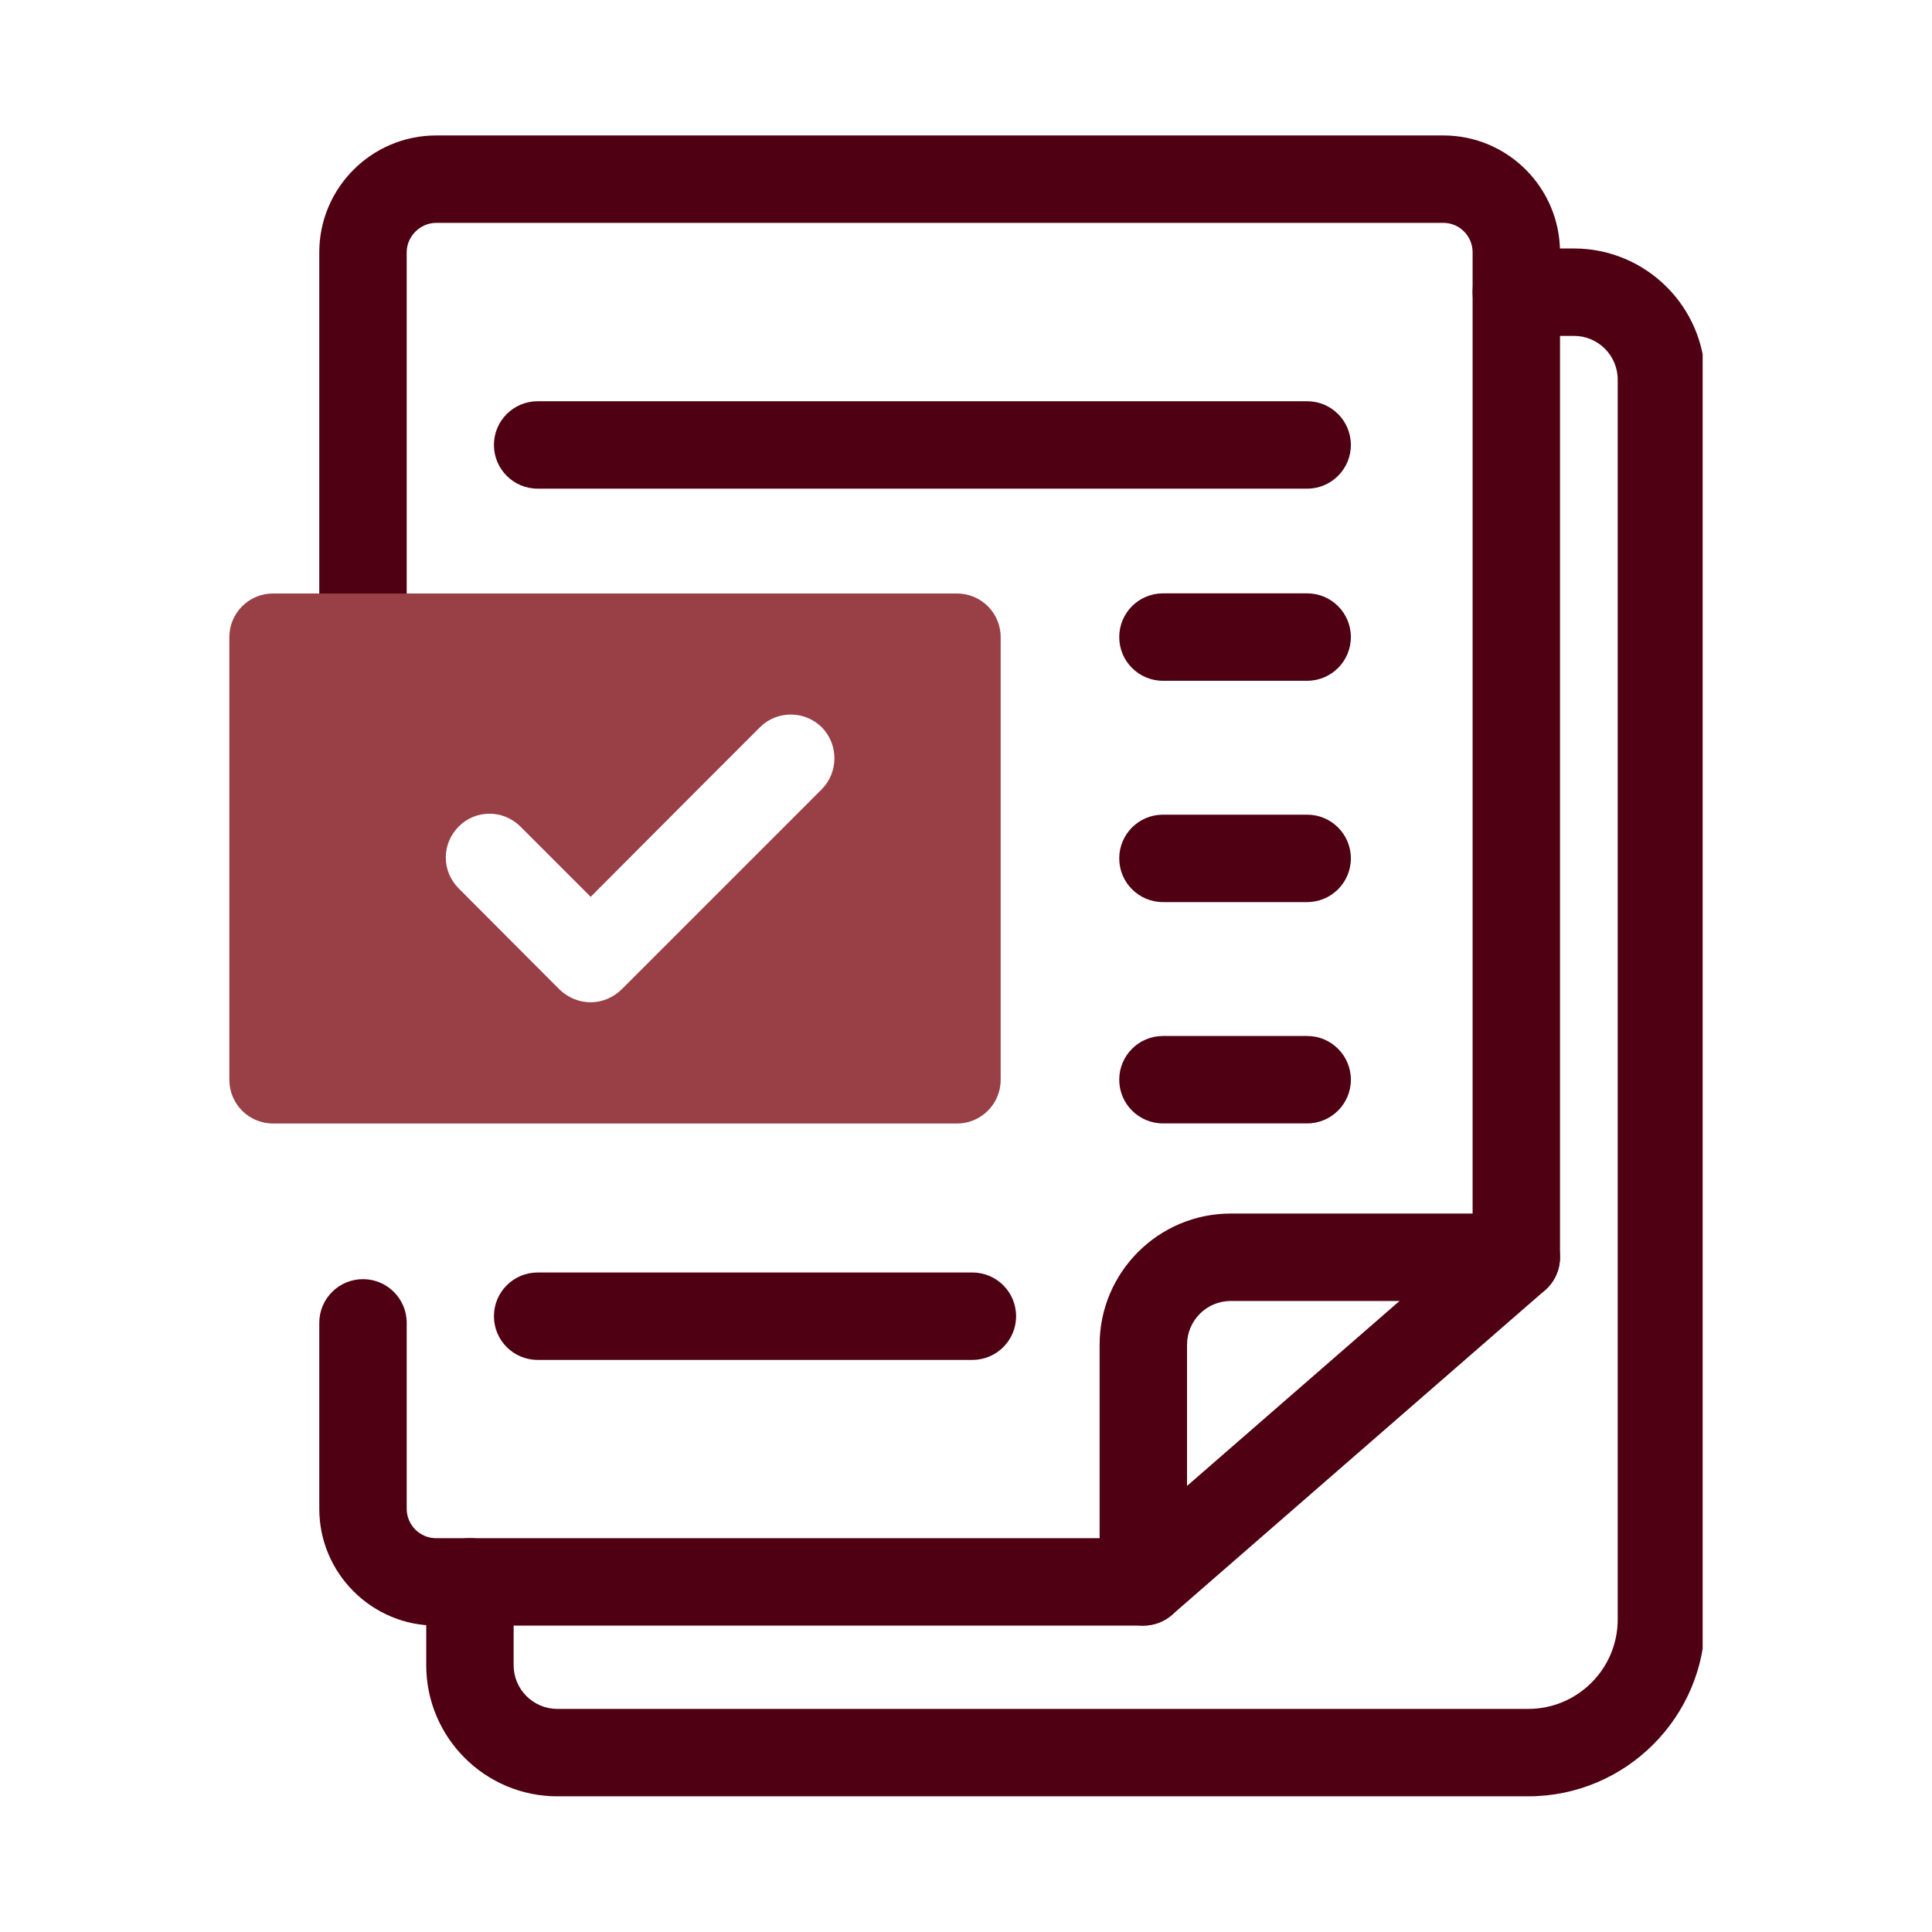
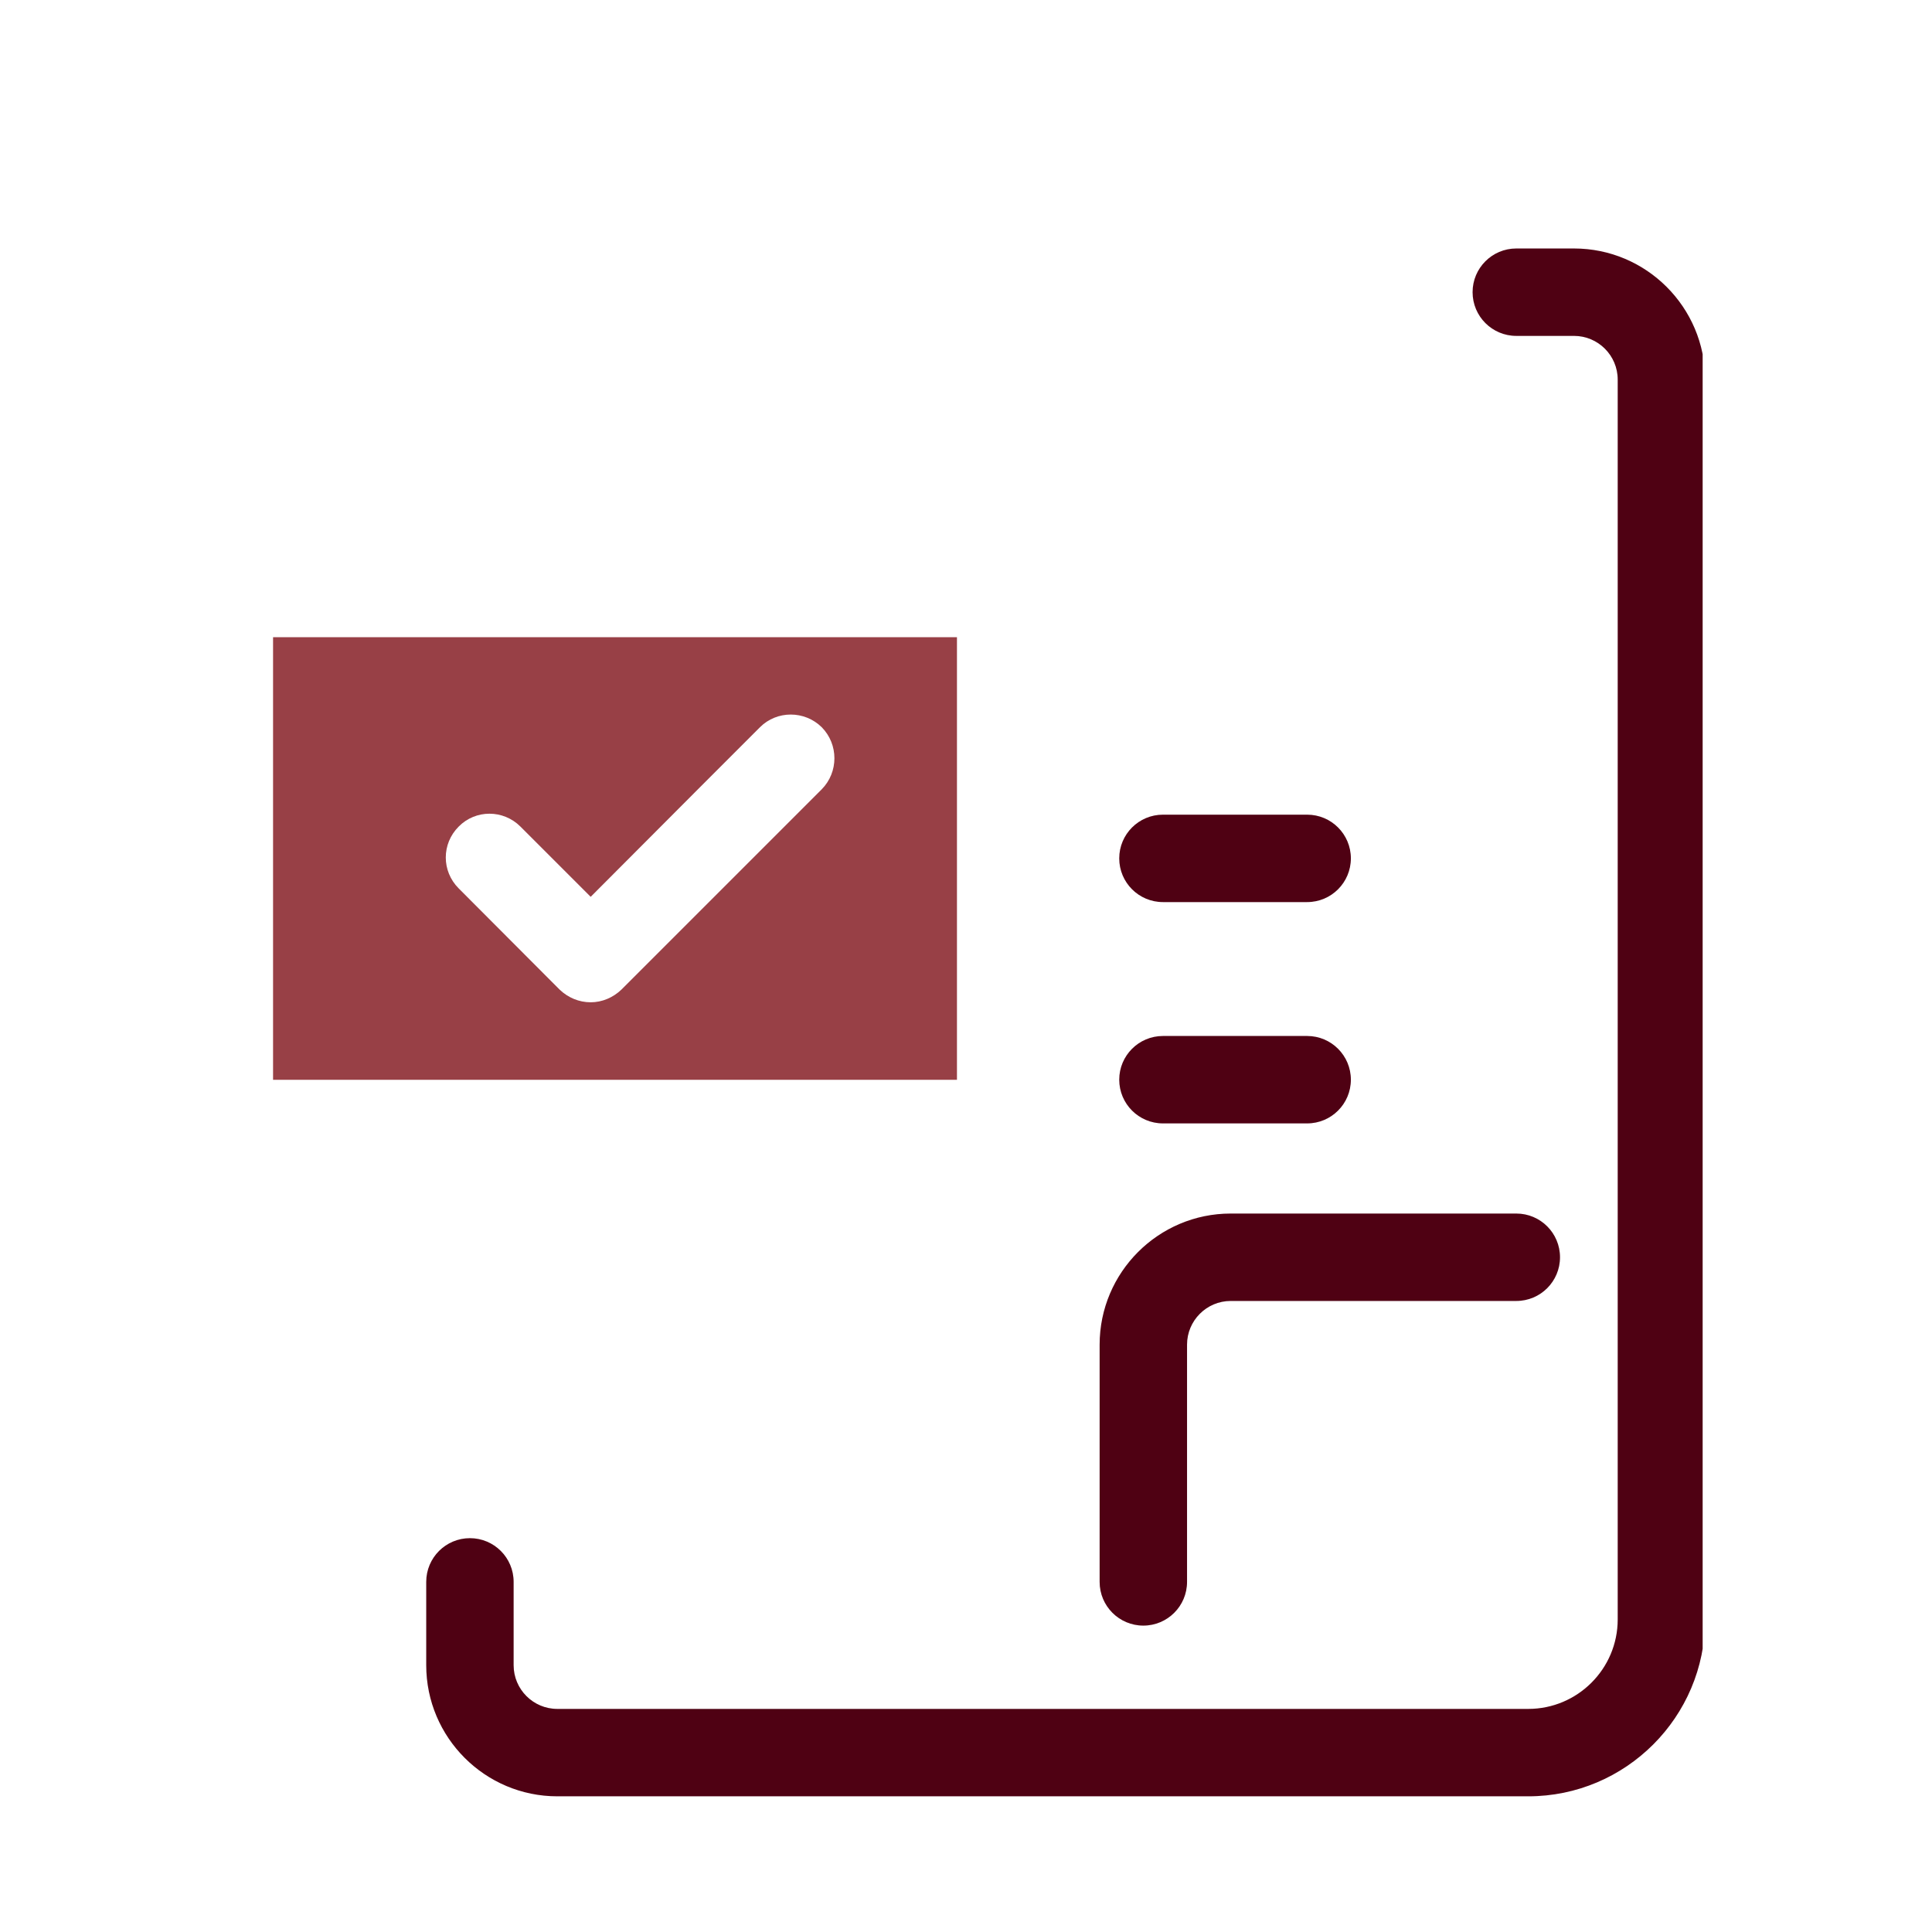
<svg xmlns="http://www.w3.org/2000/svg" version="1.1" x="0" y="0" width="250" height="250" viewBox="0, 0, 250, 250">
  <defs>
    <clipPath id="Clip_1">
      <path d="M54.989,31.854 L220.322,31.854 L220.322,232.5 L54.989,232.5 z M54.989,31.854" />
    </clipPath>
    <clipPath id="Clip_2">
      <path d="M40.992,17.5 L202.242,17.5 L202.242,210.46 L40.992,210.46 z M40.992,17.5" />
    </clipPath>
    <clipPath id="Clip_3">
-       <path d="M29.678,76.646 L130.015,76.646 L130.015,145.512 L29.678,145.512 z M29.678,76.646" />
-     </clipPath>
+       </clipPath>
  </defs>
  <g id="Layer_1">
    <g>
      <g clip-path="url(#Clip_1)">
        <path d="M197.754,232.443 L72.12,232.443 C62.762,232.443 55.153,224.832 55.153,215.476 L55.153,204.694 C55.153,201.568 57.684,199.038 60.808,199.038 C63.932,199.038 66.464,201.568 66.464,204.694 L66.464,215.476 C66.464,218.595 68.999,221.132 72.12,221.132 L197.754,221.132 C204.138,221.132 209.33,215.94 209.33,209.557 L209.33,49.12 C209.33,45.999 206.793,43.465 203.674,43.465 L196.208,43.465 C193.085,43.465 190.552,40.932 190.552,37.809 C190.552,34.684 193.085,32.153 196.208,32.153 L203.674,32.153 C213.031,32.153 220.642,39.762 220.642,49.12 L220.642,209.557 C220.642,222.177 210.374,232.443 197.754,232.443 z M197.754,232.443" fill="#4F0113" />
      </g>
      <g clip-path="url(#Clip_2)">
-         <path d="M147.947,210.353 L56.435,210.353 C48.1,210.353 41.315,203.569 41.315,195.234 L41.315,171.179 C41.315,168.053 43.848,165.522 46.971,165.522 C50.097,165.522 52.627,168.053 52.627,171.179 L52.627,195.234 C52.627,197.331 54.337,199.042 56.435,199.042 L145.828,199.042 L190.554,160.114 L190.554,32.648 C190.554,30.548 188.863,28.84 186.783,28.84 L56.435,28.84 C54.372,28.84 52.627,30.583 52.627,32.648 L52.627,136.681 C52.627,139.807 50.097,142.337 46.971,142.337 C43.848,142.337 41.315,139.807 41.315,136.681 L41.315,32.648 C41.315,24.31 48.1,17.528 56.435,17.528 L186.783,17.528 C195.101,17.528 201.865,24.31 201.865,32.648 L201.865,162.688 C201.865,164.326 201.157,165.881 199.924,166.955 L151.658,208.962 C150.631,209.859 149.309,210.353 147.947,210.353 z M147.947,210.353" fill="#4F0113" />
-       </g>
+         </g>
      <path d="M35.334,82.452 L35.334,139.726 L123.83,139.726 L123.83,82.452 z M106.333,102.134 L80.429,128.038 C79.335,129.094 77.903,129.696 76.434,129.696 C74.924,129.696 73.492,129.094 72.398,128.038 L59.352,114.955 C57.128,112.728 57.128,109.184 59.352,106.961 C61.539,104.737 65.121,104.737 67.346,106.961 L76.434,116.048 L90.385,102.06 L98.34,94.103 C100.526,91.916 104.109,91.916 106.333,94.103 C108.52,96.327 108.52,99.91 106.333,102.134 z M106.333,102.134" fill="#984046" />
      <g clip-path="url(#Clip_3)">
        <path d="M123.83,76.797 L35.334,76.797 C32.206,76.797 29.678,79.323 29.678,82.453 L29.678,139.726 C29.678,142.855 32.206,145.382 35.334,145.382 L123.83,145.382 C126.958,145.382 129.486,142.855 129.486,139.726 L129.486,82.453 C129.486,79.323 126.958,76.797 123.83,76.797 z M118.174,134.07 L40.99,134.07 L40.99,88.108 L118.174,88.108 z M118.174,134.07" fill="#984046" />
      </g>
-       <path d="M169.146,63.232 L69.57,63.232 C66.447,63.232 63.914,60.7 63.914,57.576 C63.914,54.451 66.447,51.92 69.57,51.92 L169.146,51.92 C172.269,51.92 174.802,54.451 174.802,57.576 C174.802,60.7 172.269,63.232 169.146,63.232 z M169.146,63.232" fill="#4F0113" />
-       <path d="M169.146,88.093 L150.484,88.093 C147.361,88.093 144.828,85.56 144.828,82.437 C144.828,79.311 147.361,76.781 150.484,76.781 L169.146,76.781 C172.269,76.781 174.802,79.311 174.802,82.437 C174.802,85.56 172.269,88.093 169.146,88.093 z M169.146,88.093" fill="#4F0113" />
      <path d="M169.146,116.73 L150.484,116.73 C147.361,116.73 144.828,114.198 144.828,111.074 C144.828,107.949 147.361,105.418 150.484,105.418 L169.146,105.418 C172.269,105.418 174.802,107.949 174.802,111.074 C174.802,114.198 172.269,116.73 169.146,116.73 z M169.146,116.73" fill="#4F0113" />
      <path d="M169.146,145.368 L150.484,145.368 C147.361,145.368 144.828,142.835 144.828,139.712 C144.828,136.587 147.361,134.056 150.484,134.056 L169.146,134.056 C172.269,134.056 174.802,136.587 174.802,139.712 C174.802,142.835 172.269,145.368 169.146,145.368 z M169.146,145.368" fill="#4F0113" />
-       <path d="M125.826,175.972 L69.57,175.972 C66.447,175.972 63.914,173.442 63.914,170.316 C63.914,167.191 66.447,164.66 69.57,164.66 L125.826,164.66 C128.952,164.66 131.482,167.191 131.482,170.316 C131.482,173.442 128.952,175.972 125.826,175.972 z M125.826,175.972" fill="#4F0113" />
      <path d="M147.947,210.353 C144.821,210.353 142.291,207.821 142.291,204.698 L142.291,173.999 C142.291,164.643 149.902,157.032 159.257,157.032 L196.21,157.032 C199.335,157.032 201.865,159.565 201.865,162.688 C201.865,165.814 199.335,168.344 196.21,168.344 L159.257,168.344 C156.14,168.344 153.603,170.88 153.603,173.999 L153.603,204.698 C153.603,207.821 151.07,210.353 147.947,210.353 z M147.947,210.353" fill="#4F0113" />
    </g>
  </g>
</svg>